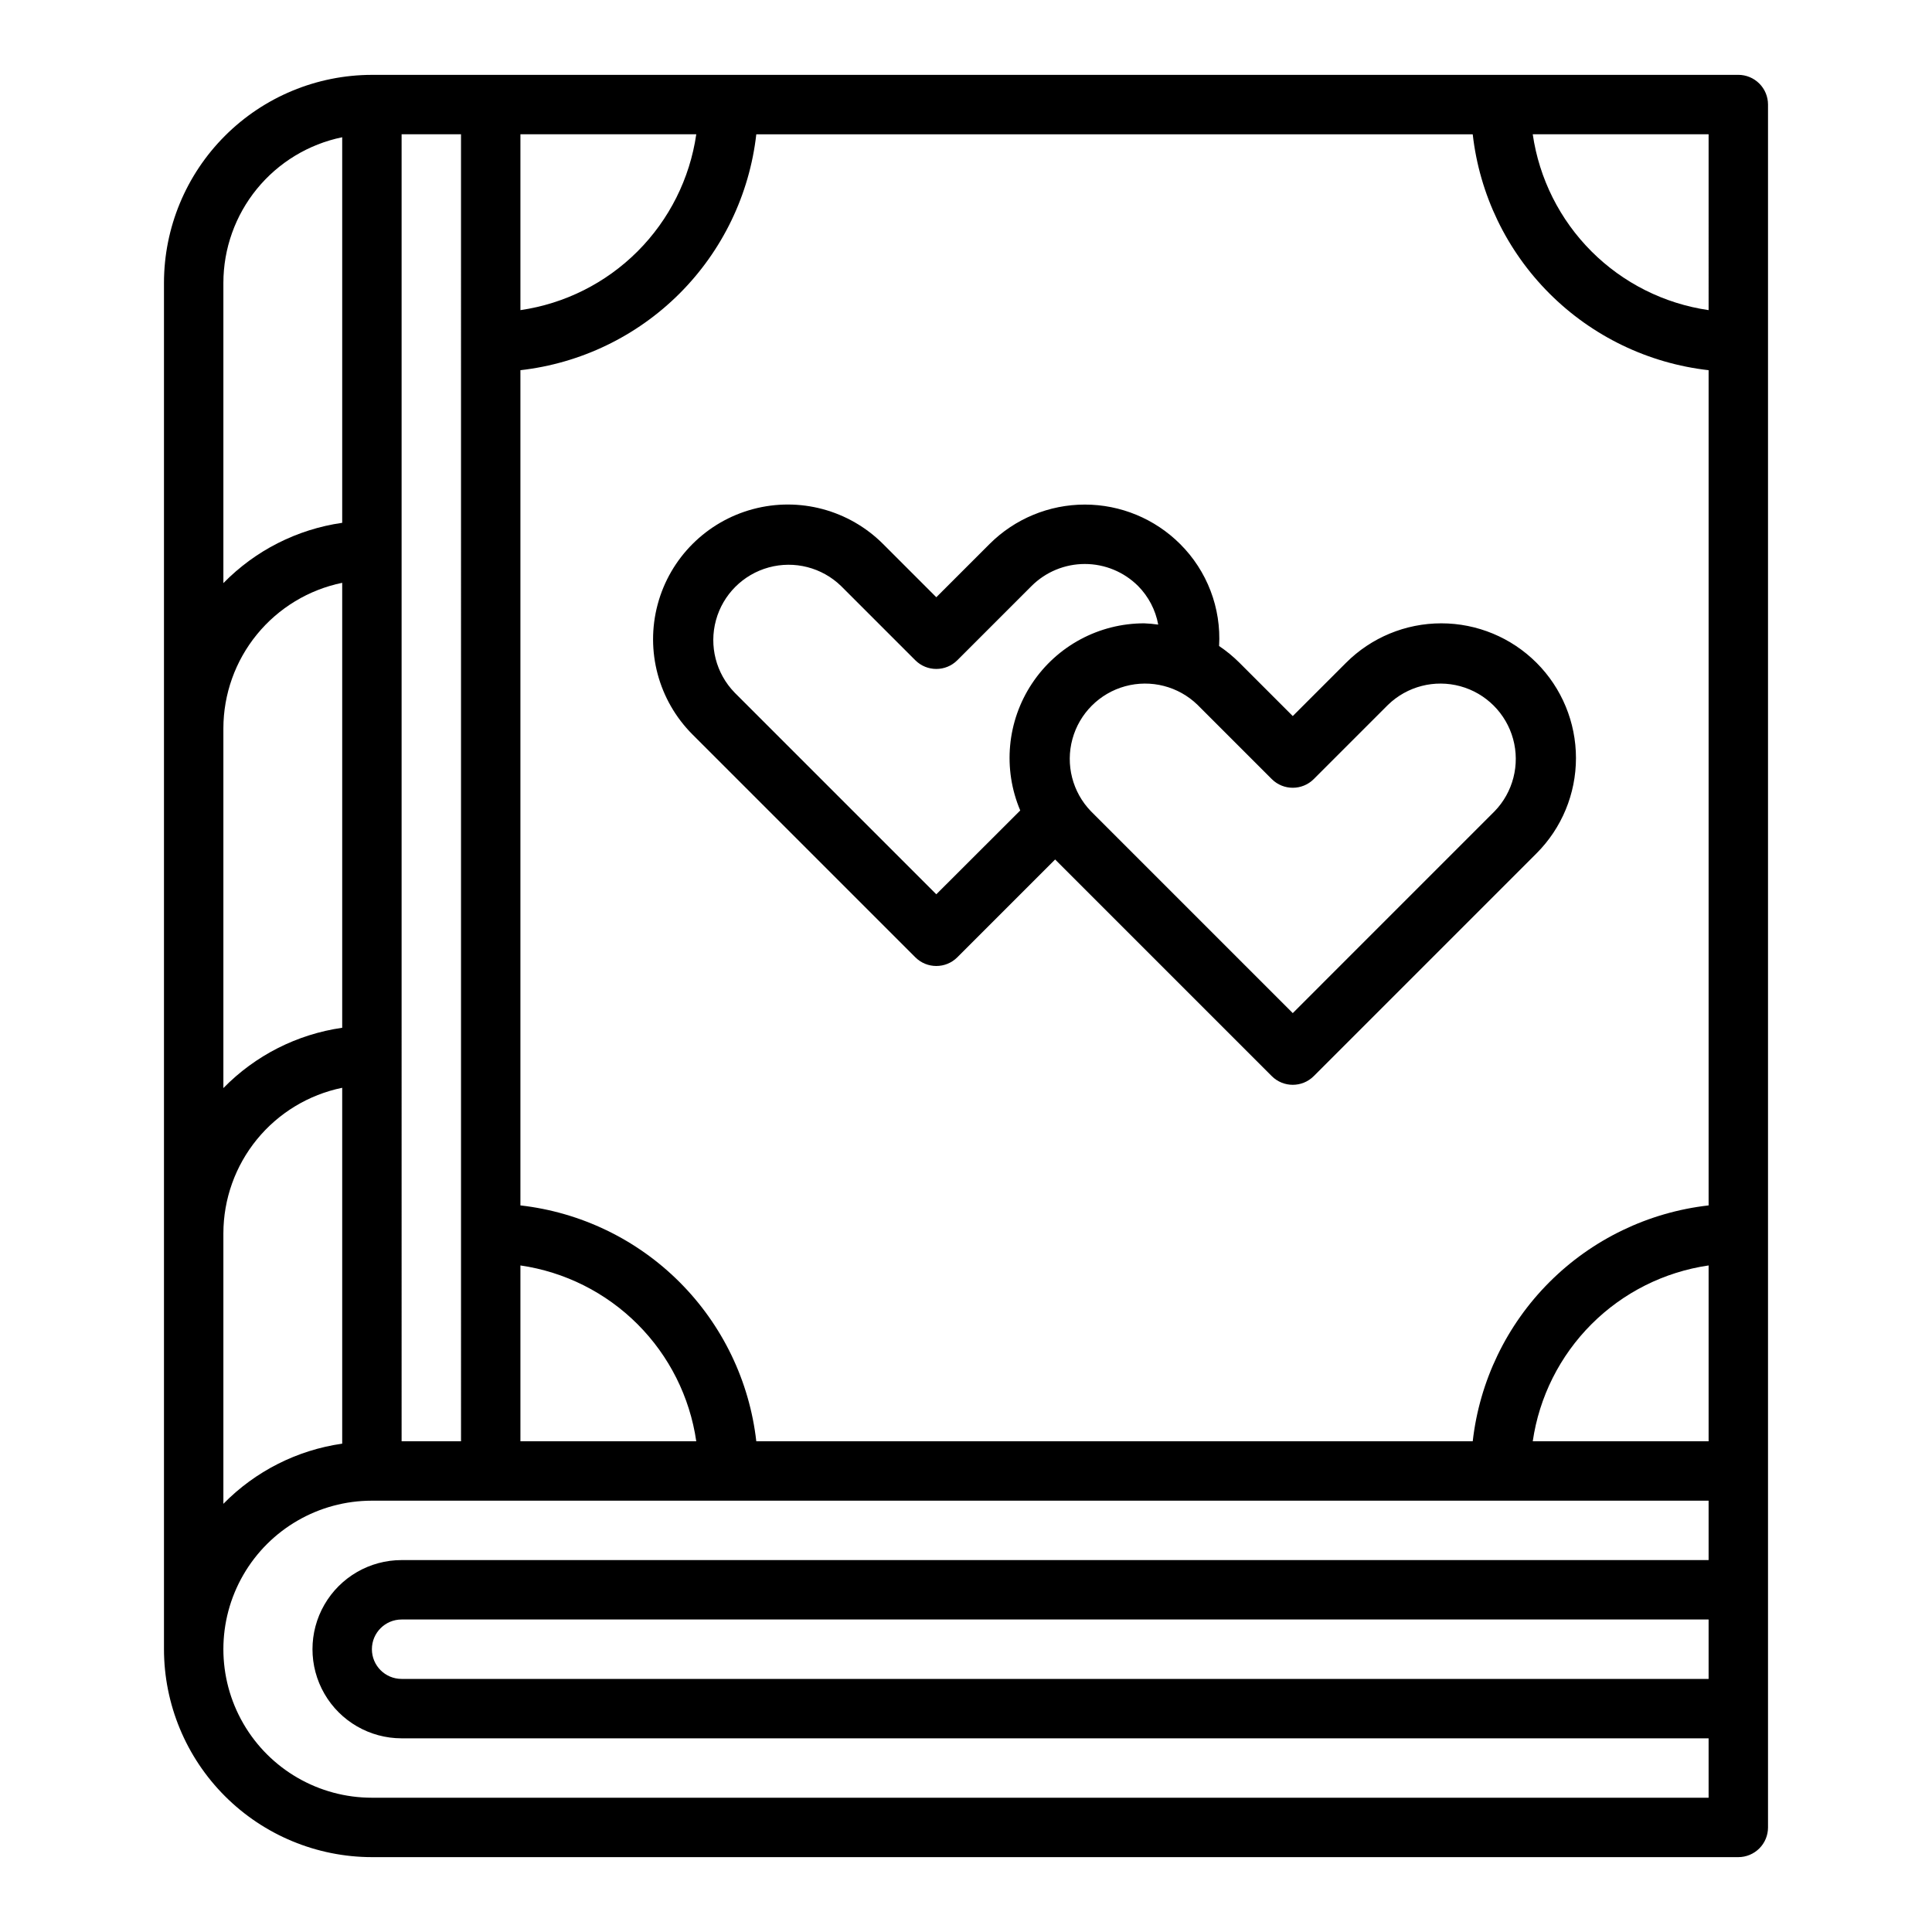
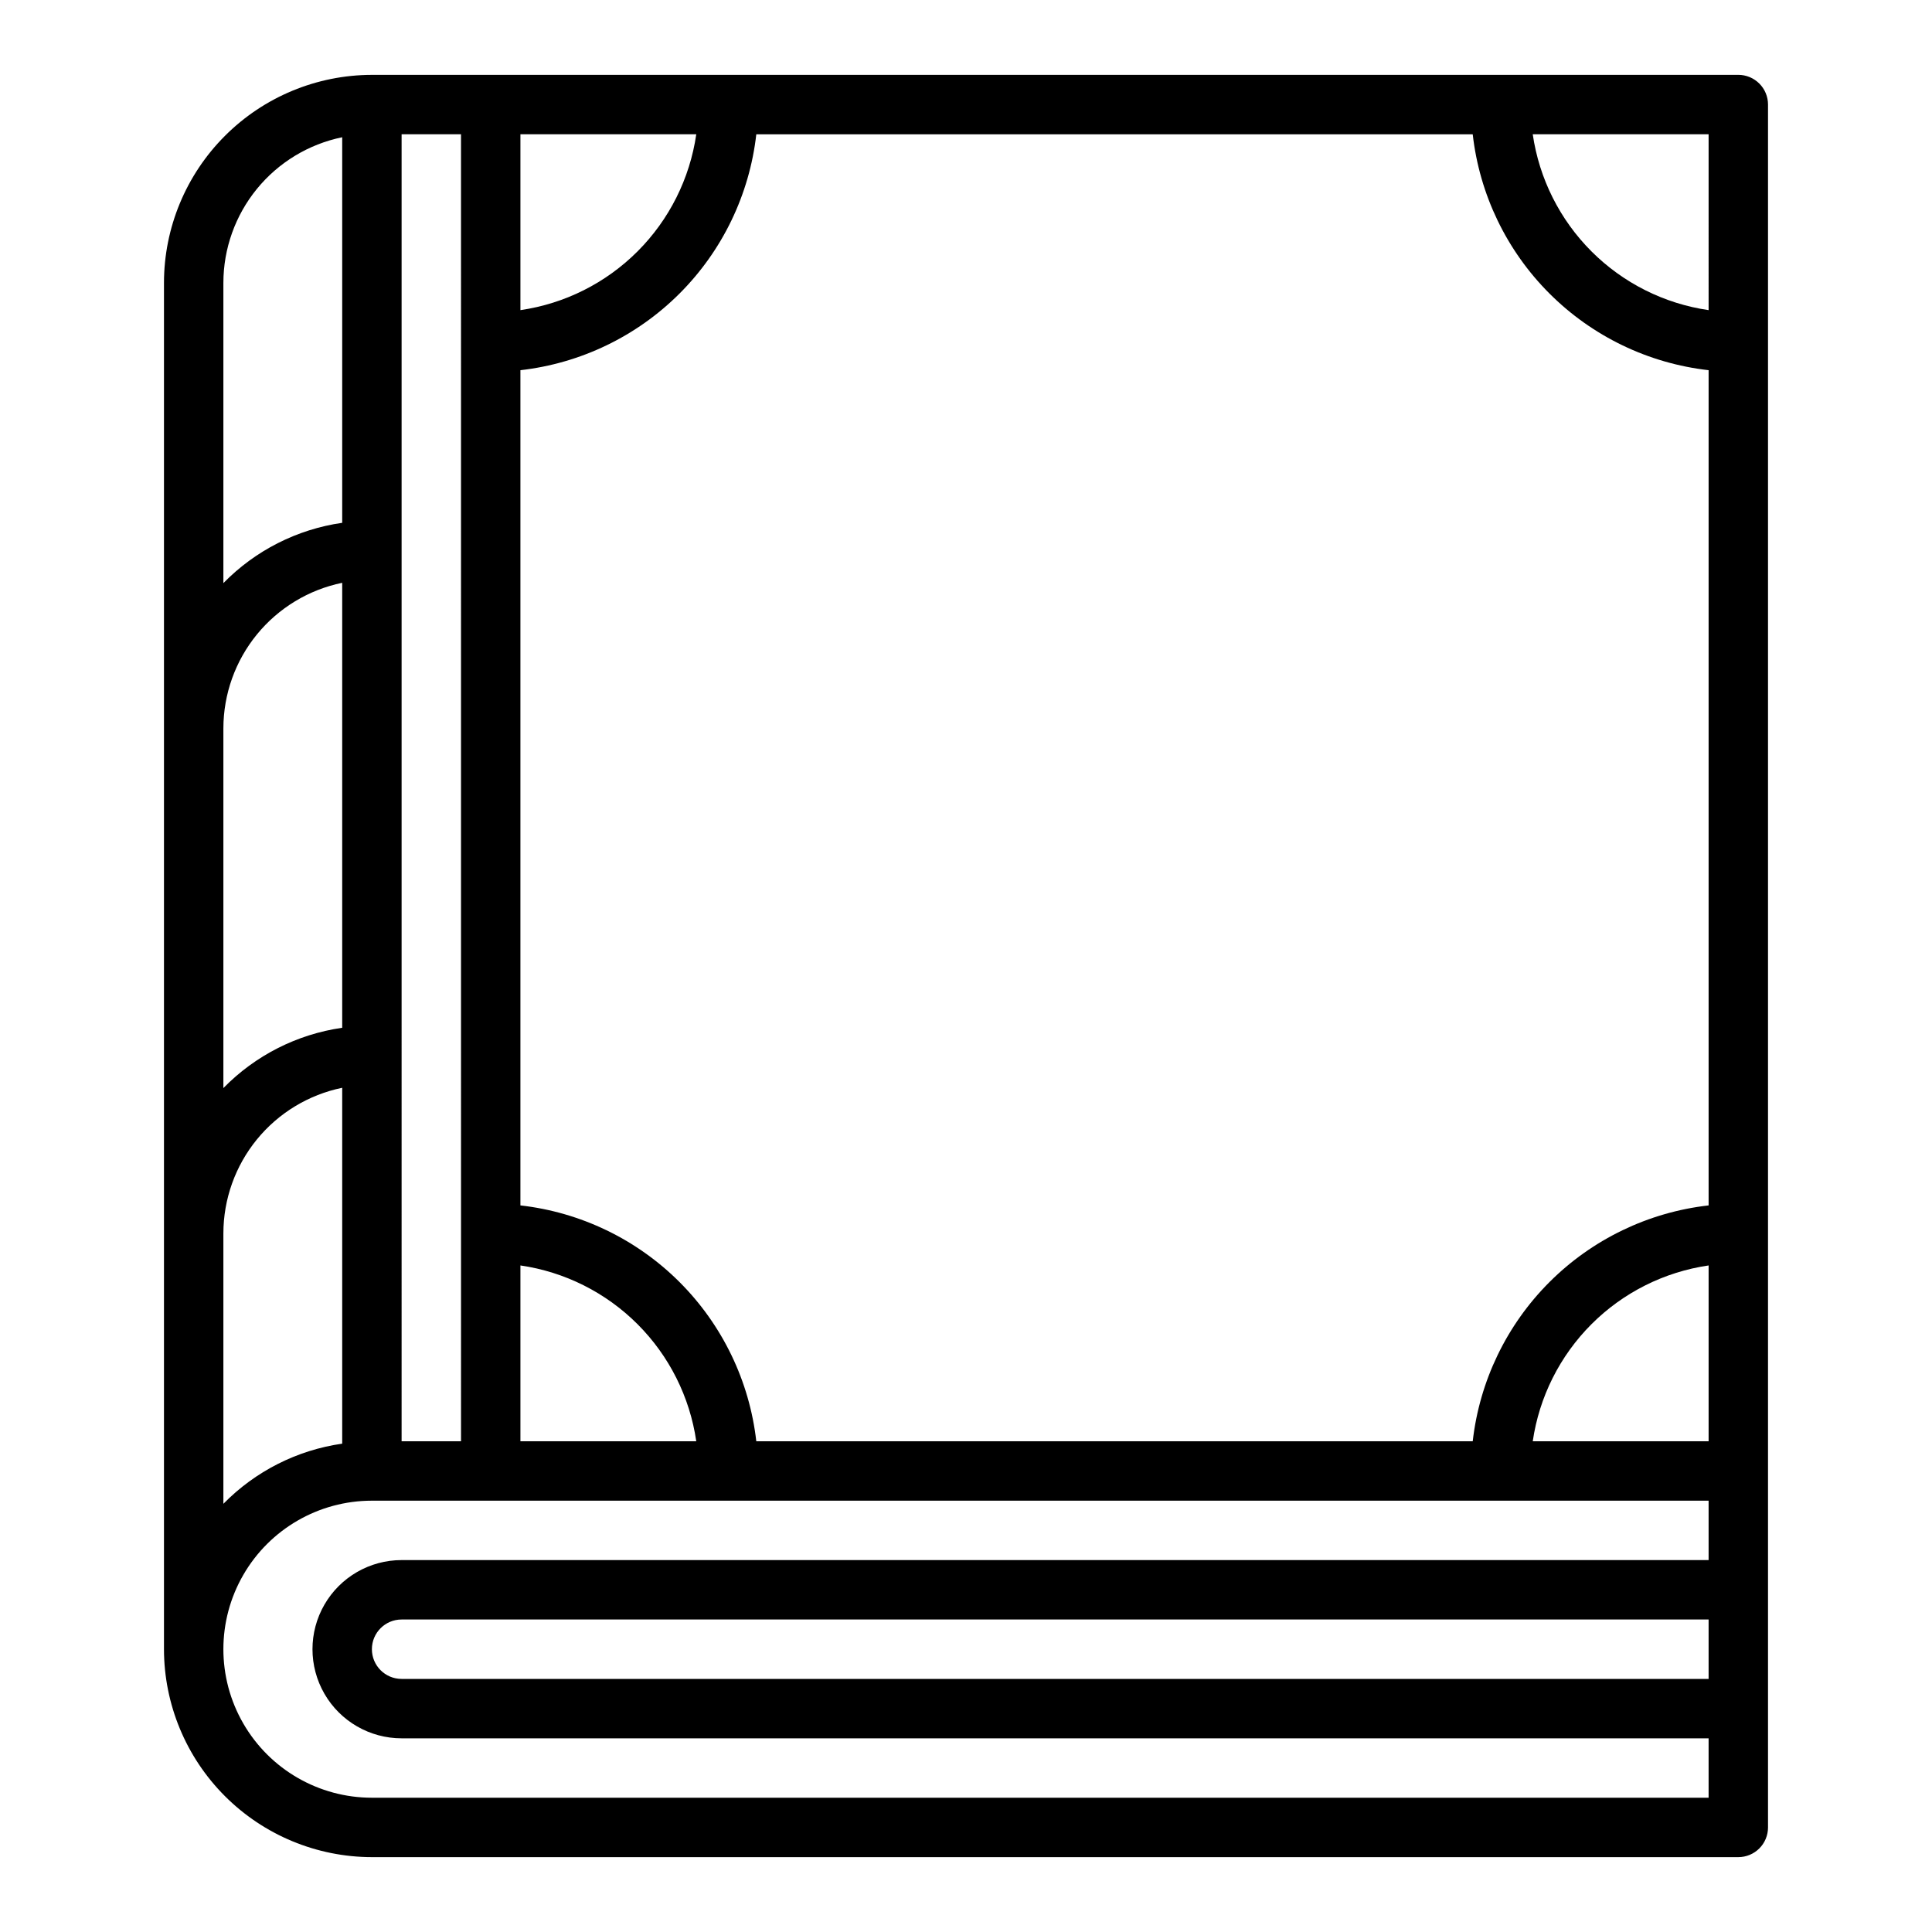
<svg xmlns="http://www.w3.org/2000/svg" fill="#000000" width="800px" height="800px" version="1.1" viewBox="144 144 512 512">
  <g>
-     <path d="m551.2 319.65c-6.691-6.699-15.773-10.461-25.246-10.461-9.469 0-18.551 3.762-25.242 10.461l-14.117 14.113-14.113-14.113c-1.656-1.652-3.465-3.144-5.41-4.449 0.59-10.074-3.176-19.922-10.336-27.039-6.699-6.688-15.777-10.445-25.242-10.445-9.469 0-18.547 3.758-25.246 10.445l-14.117 14.113-14.113-14.113c-9.02-9.02-22.164-12.543-34.484-9.238-12.32 3.301-21.945 12.922-25.246 25.242-3.301 12.324 0.219 25.469 9.238 34.488l59.039 59.039h0.004c3.074 3.074 8.055 3.074 11.129 0l25.922-25.922 57.41 57.41c3.074 3.074 8.059 3.074 11.133 0l59.039-59.039c6.691-6.699 10.445-15.781 10.445-25.246 0-9.469-3.754-18.547-10.445-25.246zm-159.07 61.348-53.477-53.477h0.004c-4.91-5.066-6.781-12.352-4.918-19.16 1.859-6.805 7.18-12.125 13.988-13.988 6.805-1.859 14.09 0.008 19.16 4.922l19.68 19.68c3.074 3.07 8.055 3.07 11.129 0l19.68-19.68c3.75-3.738 8.824-5.832 14.117-5.832 5.289 0 10.363 2.094 14.113 5.832 2.766 2.797 4.625 6.363 5.336 10.23-1.227-0.176-2.465-0.289-3.707-0.336-11.969-0.008-23.145 5.988-29.754 15.969-6.613 9.977-7.777 22.605-3.106 33.625zm147.94-21.988-53.473 53.477-53.477-53.477h0.004c-4.91-5.066-6.781-12.352-4.918-19.16 1.859-6.805 7.18-12.125 13.984-13.988 6.809-1.859 14.094 0.008 19.16 4.922l19.68 19.68c3.074 3.07 8.059 3.07 11.133 0l19.68-19.68c5.07-4.914 12.352-6.781 19.16-4.922 6.809 1.863 12.125 7.184 13.988 13.988 1.863 6.809-0.008 14.094-4.918 19.16z" />
    <path d="m604.67 163.84h-362.11c-14.609 0.02-28.617 5.828-38.945 16.16-10.332 10.332-16.145 24.336-16.16 38.945v362.11c0.016 14.609 5.828 28.617 16.16 38.945 10.328 10.332 24.336 16.141 38.945 16.16h362.11c2.086 0 4.09-0.832 5.566-2.305 1.477-1.477 2.305-3.481 2.305-5.566v-456.58c0-2.09-0.828-4.09-2.305-5.566-1.477-1.477-3.481-2.309-5.566-2.309zm-7.871 62.348c-11.754-1.707-22.641-7.168-31.039-15.566-8.395-8.398-13.855-19.281-15.566-31.035h46.605zm-62.512 299.77h-189.86c-1.809-15.953-8.977-30.824-20.328-42.18-11.355-11.355-26.227-18.523-42.184-20.332v-221.34c15.957-1.809 30.828-8.977 42.184-20.328 11.352-11.355 18.52-26.227 20.328-42.184h189.86c1.805 15.957 8.973 30.828 20.328 42.184 11.355 11.355 26.227 18.52 42.184 20.328v221.34c-15.957 1.809-30.828 8.977-42.184 20.328-11.355 11.355-18.523 26.23-20.328 42.184zm62.512-46.602v46.602h-46.605c1.711-11.75 7.172-22.637 15.566-31.035 8.398-8.398 19.285-13.855 31.039-15.566zm-346.37-299.77h15.742l0.004 346.37h-15.746zm31.488 0h46.602c-1.707 11.754-7.168 22.637-15.566 31.035-8.398 8.398-19.281 13.859-31.035 15.566zm0 299.77c11.754 1.711 22.637 7.168 31.035 15.566 8.398 8.398 13.859 19.285 15.566 31.035h-46.602zm-78.719-260.41c0.012-9.07 3.148-17.859 8.883-24.887 5.738-7.023 13.719-11.859 22.605-13.688v102.18c-11.969 1.719-23.039 7.336-31.488 15.98zm0 118.08c0.012-9.07 3.148-17.859 8.883-24.887 5.738-7.027 13.719-11.859 22.605-13.688v117.92c-11.969 1.719-23.039 7.336-31.488 15.98zm31.488 95.25v94.309c-11.965 1.711-23.027 7.312-31.488 15.941v-71.676c0.012-9.07 3.148-17.859 8.883-24.887 5.738-7.027 13.719-11.859 22.605-13.688zm7.871 188.14c-14.062 0-27.055-7.5-34.086-19.68-7.031-12.176-7.031-27.18 0-39.359s20.023-19.68 34.086-19.68h354.24v15.742h-346.37c-8.438 0-16.234 4.504-20.453 11.809-4.219 7.309-4.219 16.309 0 23.617 4.219 7.309 12.016 11.809 20.453 11.809h346.37v15.742zm354.24-47.23v15.742h-346.37c-4.348 0-7.871-3.523-7.871-7.871 0-4.348 3.523-7.871 7.871-7.871z" />
  </g>
</svg>